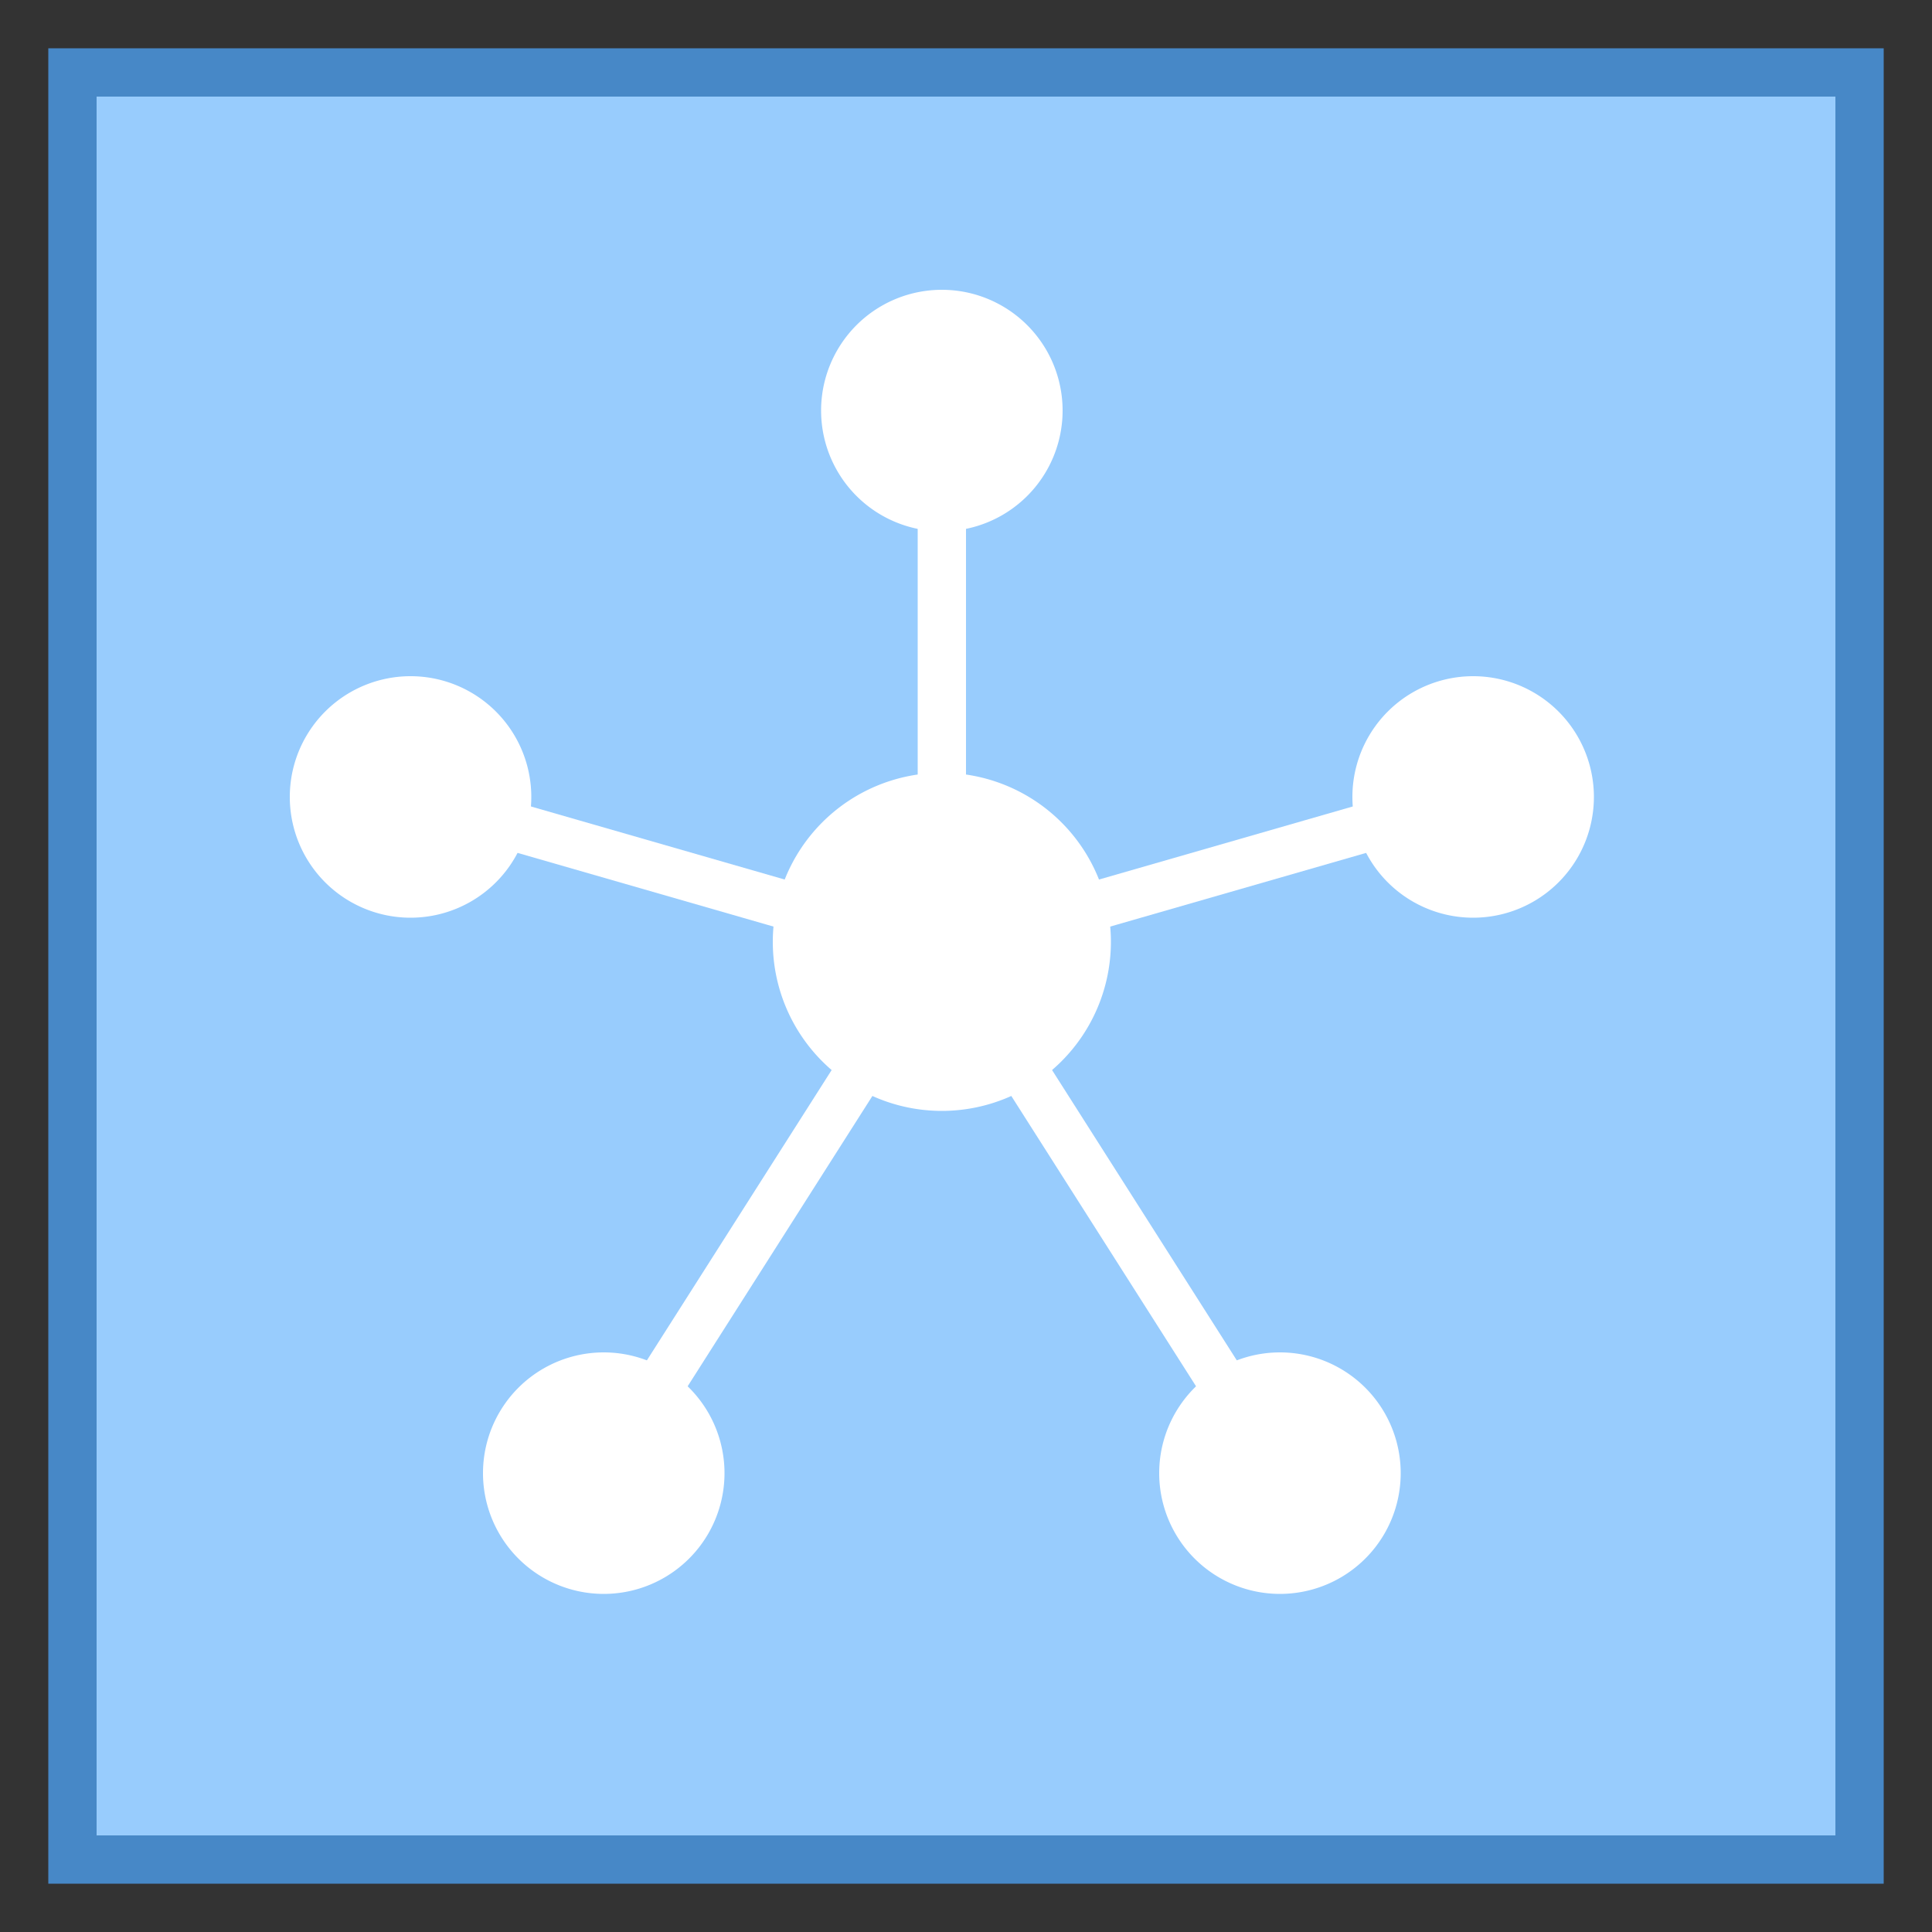
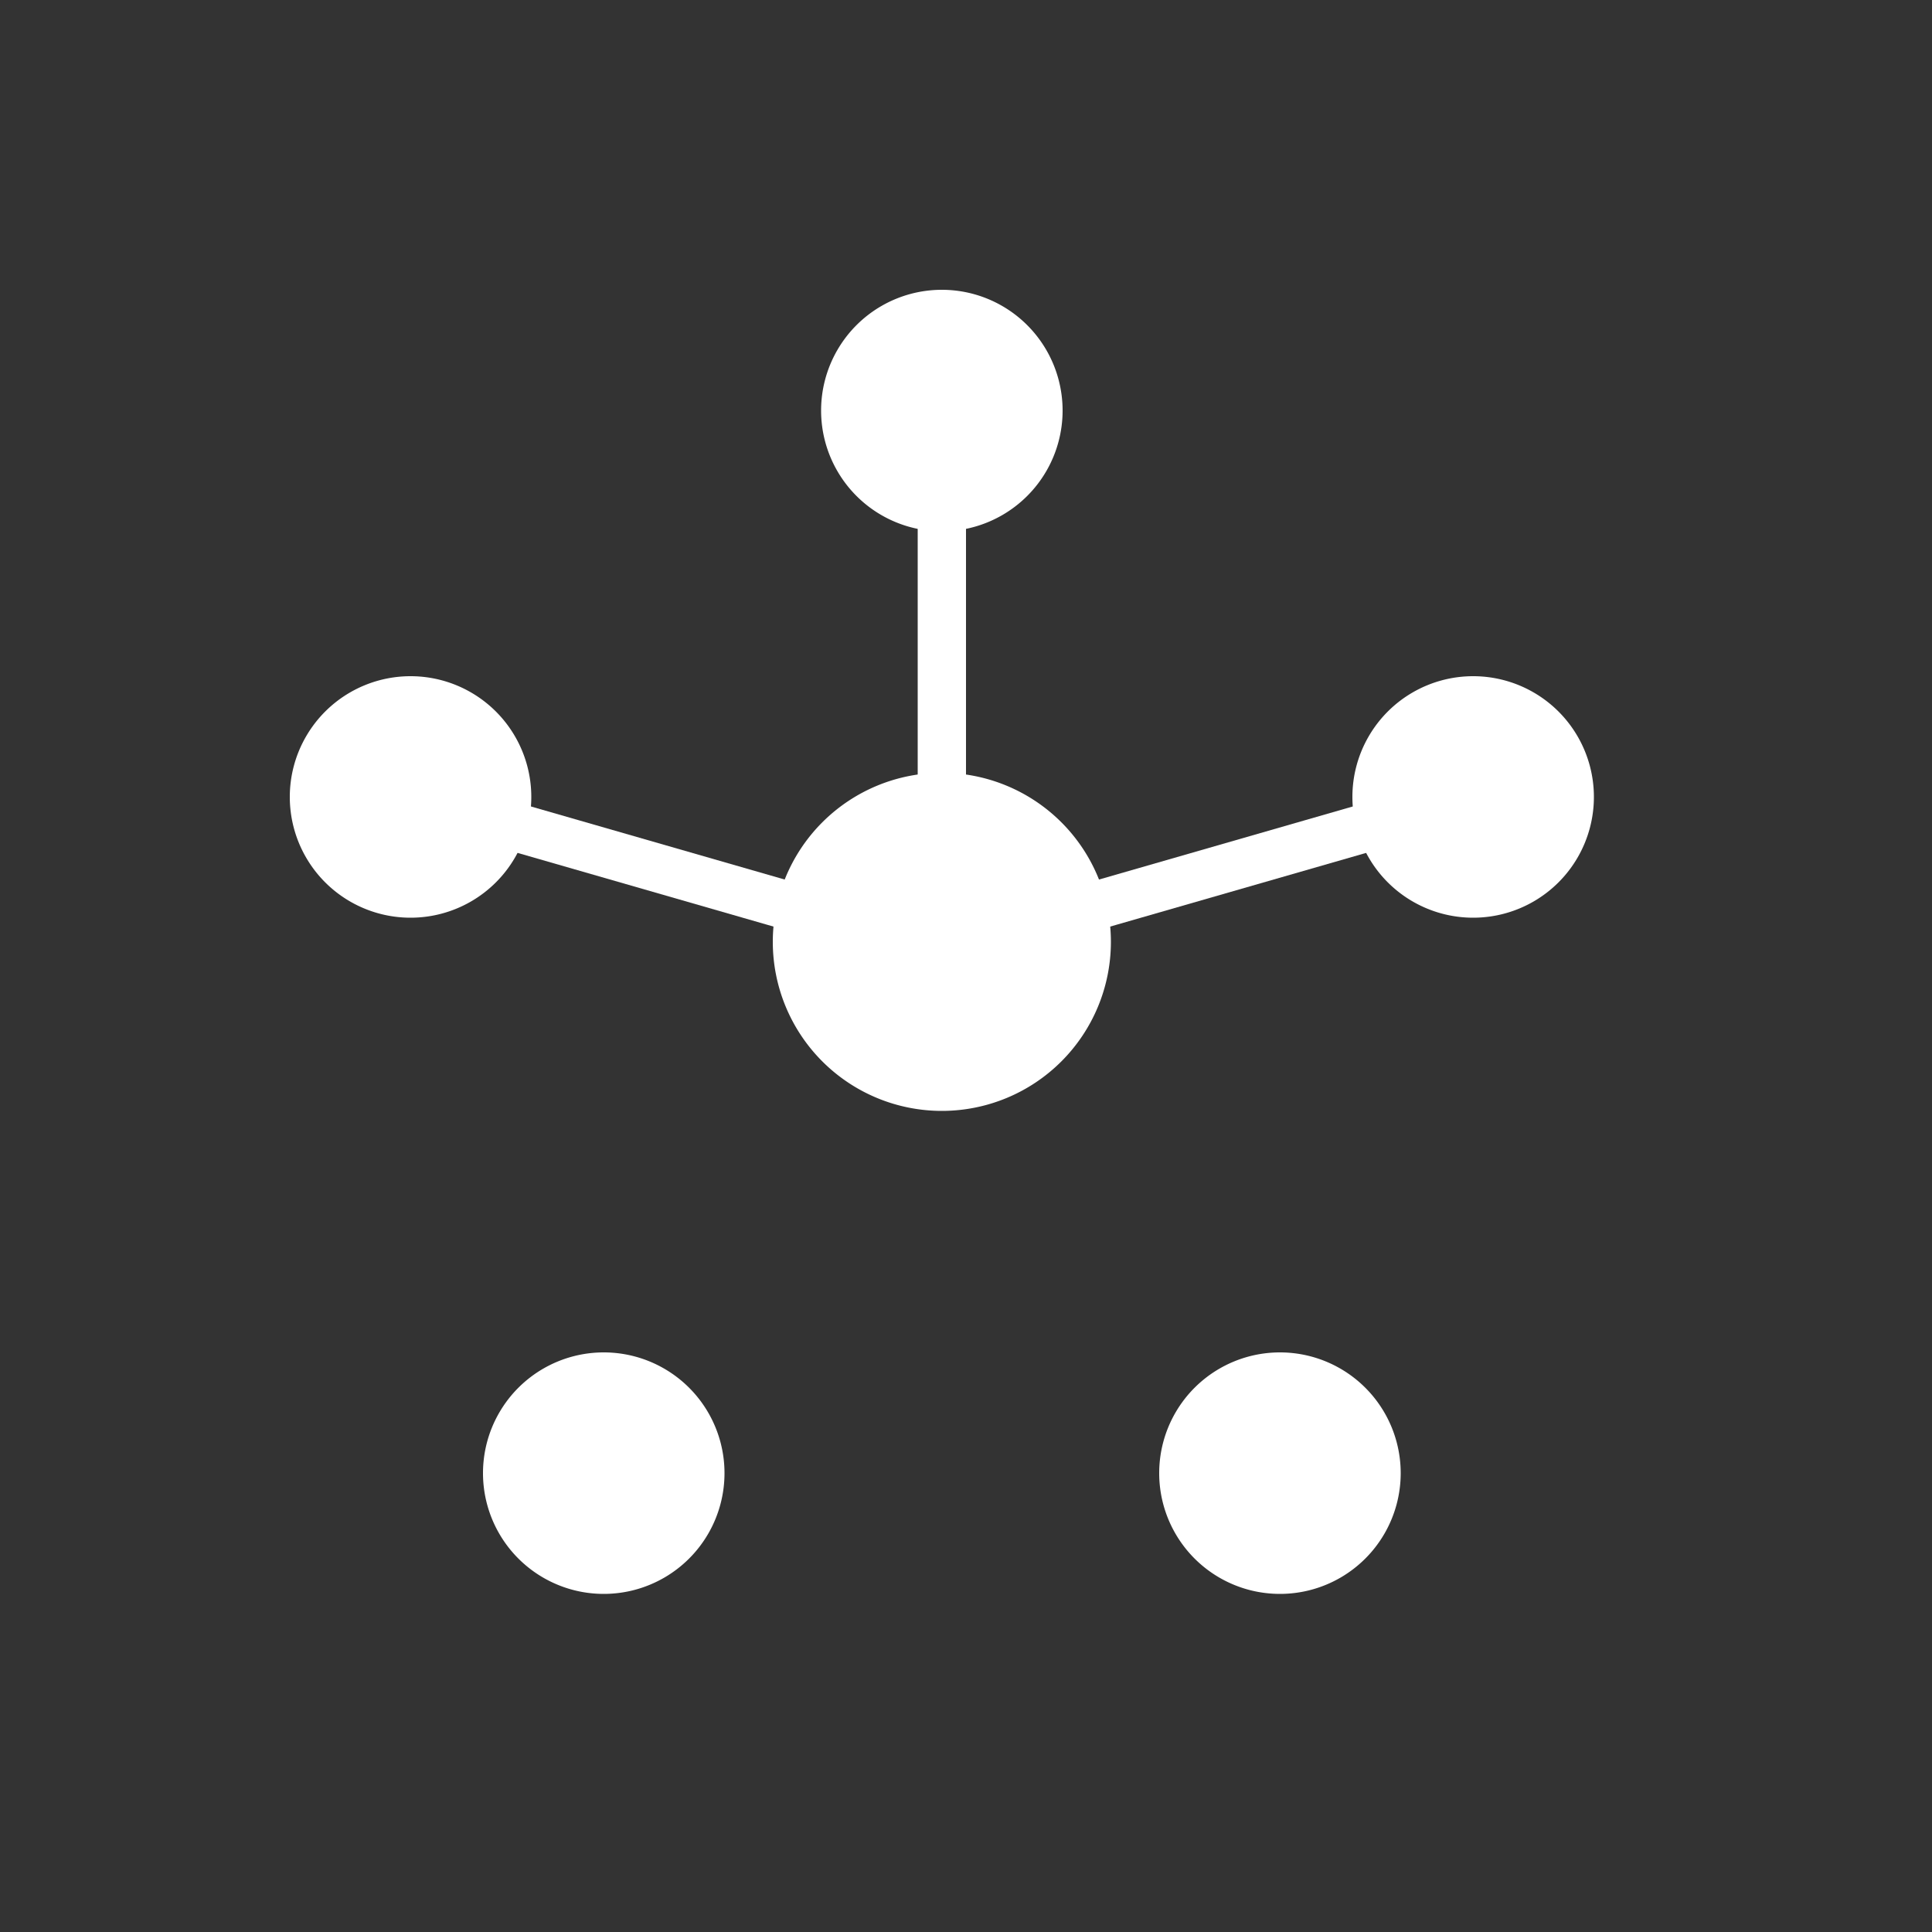
<svg xmlns="http://www.w3.org/2000/svg" viewBox="0 0 40 40" width="40px" height="40px">
  <rect x="0" y="0" width="40" height="40" fill="#333333" stroke="none" />
-   <path fill="#98ccfd" d="M1.5 1.5H38.5V38.5H1.5z" />
-   <path fill="#4788c7" d="M38,2v36H2V2H38 M39,1H1v38h38V1L39,1z" />
  <path fill="#fff" d="M19.5 16A3.5 3.5 0 1 0 19.5 23 3.5 3.5 0 1 0 19.5 16zM19.5 6A2.5 2.5 0 1 0 19.5 11 2.5 2.5 0 1 0 19.5 6zM30.5 14A2.5 2.5 0 1 0 30.5 19 2.5 2.5 0 1 0 30.5 14zM8.5 14A2.5 2.5 0 1 0 8.5 19 2.5 2.5 0 1 0 8.5 14zM26.5 28A2.5 2.5 0 1 0 26.5 33 2.5 2.5 0 1 0 26.5 28zM12.5 28A2.5 2.5 0 1 0 12.5 33 2.5 2.5 0 1 0 12.5 28z" />
-   <path fill="none" stroke="#fff" stroke-miterlimit="10" d="M12.5 30.5L19.5 19.5 26.5 30.5" />
  <path fill="none" stroke="#fff" stroke-miterlimit="10" d="M8.5 16.5L19.5 19.667 30.5 16.5M19.5 8.786L19.5 20" />
</svg>